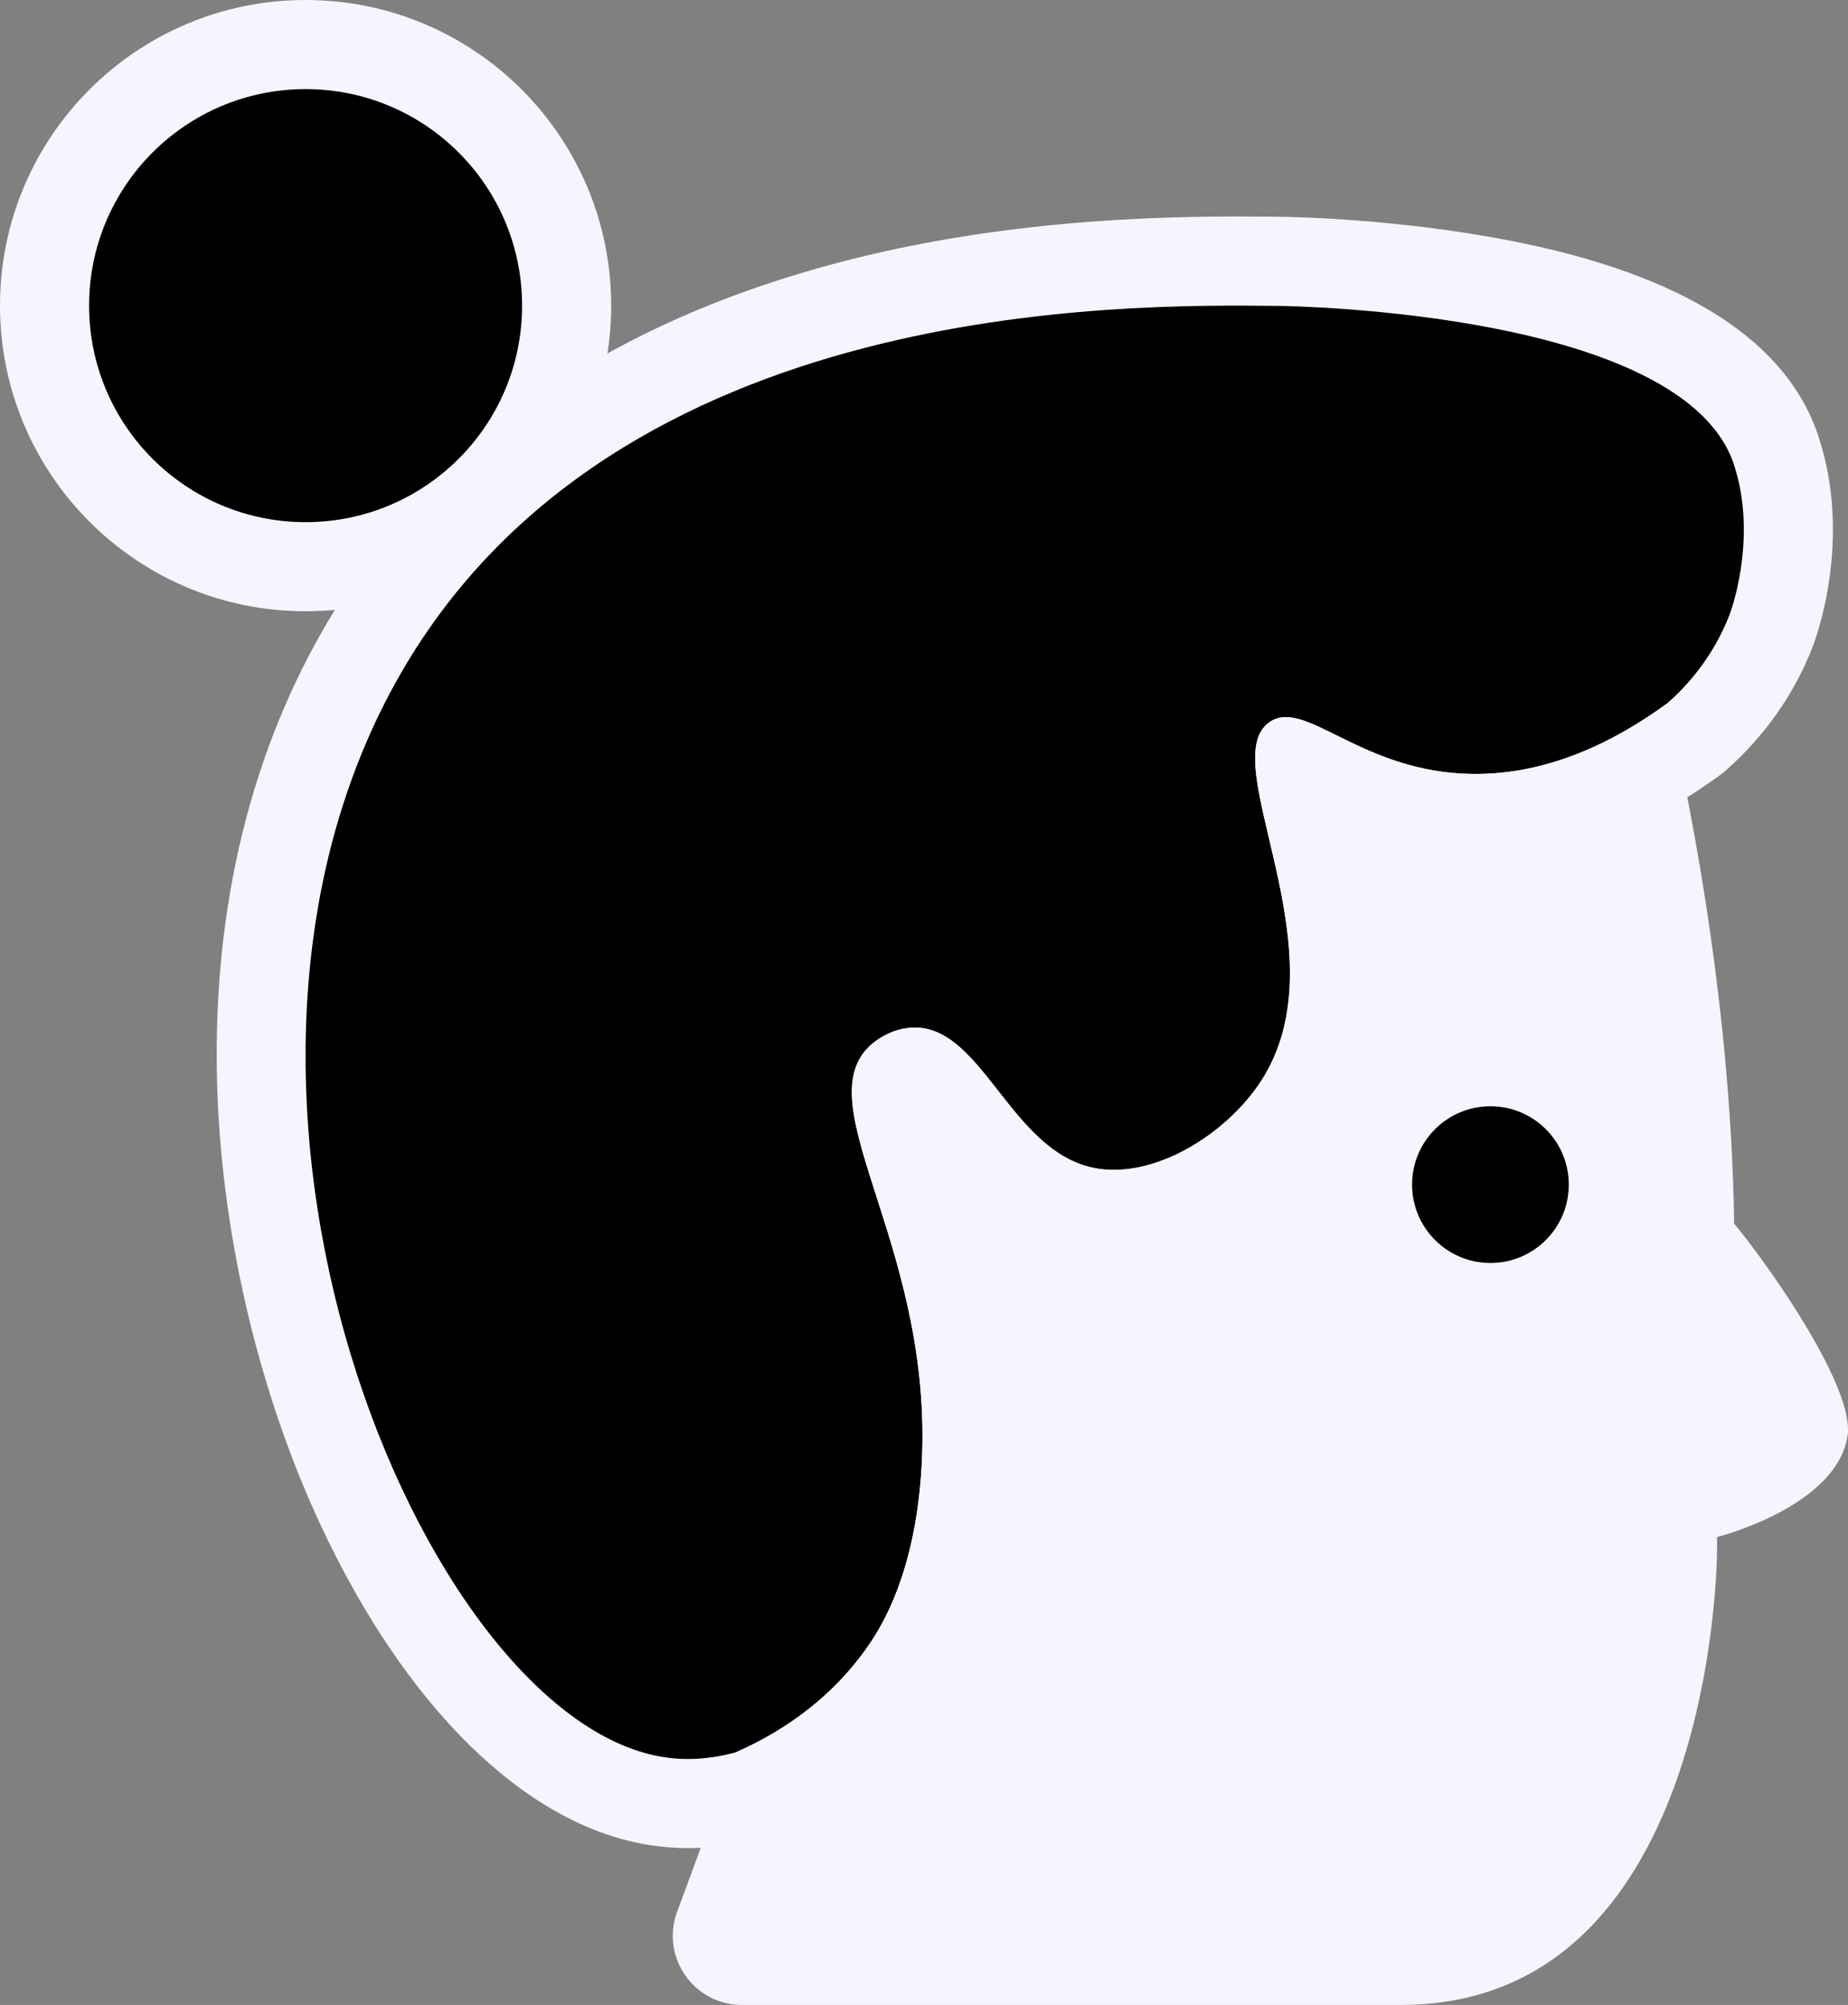
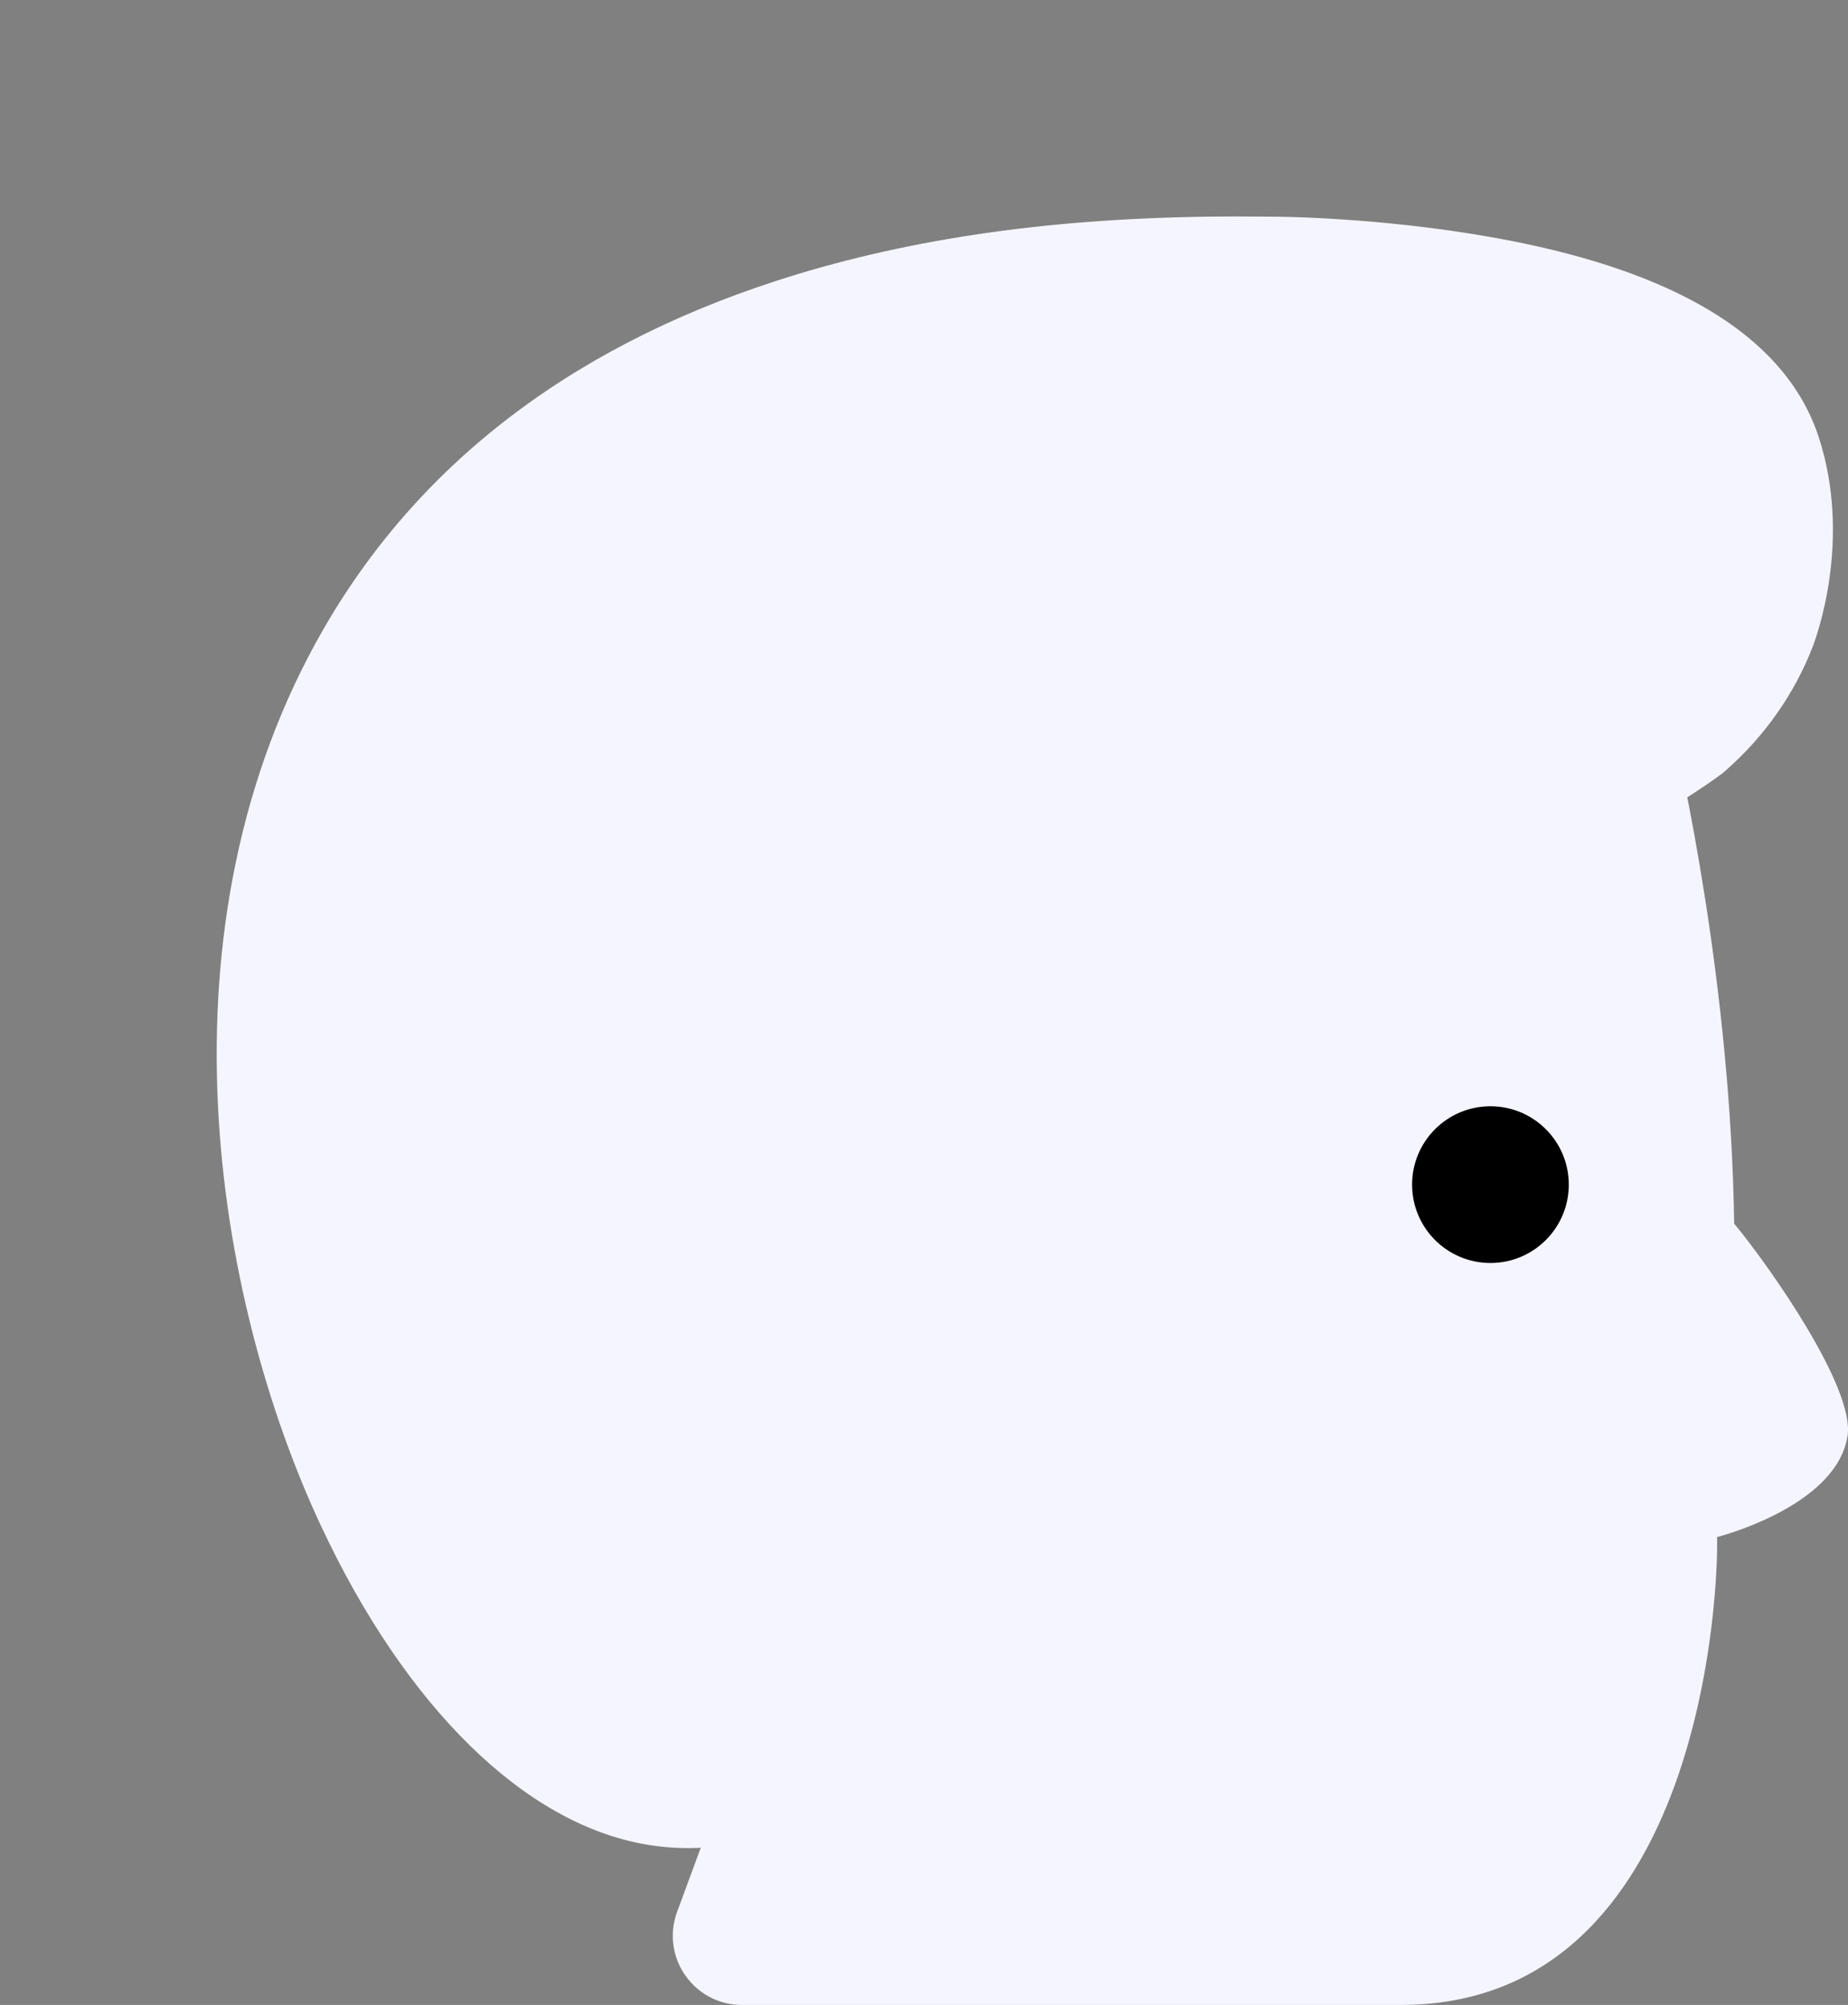
<svg xmlns="http://www.w3.org/2000/svg" data-bbox="0 0 373.361 405.012" viewBox="0 0 373.36 405.01" data-type="color">
  <rect x="0" y="0" width="373.36" height="405.01" fill="#808080" stroke="none" />
  <g>
    <path d="M138.98 373.32c-2.87 0-5.74-.25-8.54-.74-24.51-4.24-48.43-27.7-65.59-64.35-21.5-45.93-34.25-120.99.61-181.34 19.77-34.23 51.97-58.29 95.72-71.52 25.9-7.83 54.89-11.64 88.63-11.64 3.07 0 5.81.03 8.14.05h.23c2.39.02 24.17.35 47.36 4.92 34.8 6.86 55.65 20.23 61.95 39.74 6.65 20.53-.42 40.01-1.25 42.16-3.66 9.51-9.75 18.18-17.62 25.07l-.62.54-.66.48c-16.1 11.71-32.66 17.65-49.21 17.65-1.28 0-2.58-.04-3.86-.11-7.39-.42-13.77-1.98-19.17-3.87 3.69 16.26 7.3 38.46-5.19 57.76-9.98 15.42-28.43 26.19-44.87 26.19-2.78 0-5.52-.29-8.15-.86-9.08-1.97-15.81-6.91-21.09-12.27 4.69 14.92 9.99 34.42 8.23 58.18-1.25 16.98-5.72 31.3-13.29 42.57-8.29 12.3-20.32 22.16-34.81 28.51l-1.2.53-1.27.35c-4.86 1.33-9.73 2.01-14.47 2.01Z" fill="#f5f5ff" data-color="1" />
-     <path d="M349.44 124.15c-3.52 9.14-9.28 15.01-12.68 17.99-9.72 7.07-24.27 15.1-41.47 14.13-21.12-1.19-31.74-15.15-38.74-10.44-11.47 7.7 15.2 46.34-1.75 72.52-7.05 10.89-21.99 20.15-34.08 17.52-16.99-3.69-22.5-29.58-36.97-28.25-4.66.43-7.83 3.46-8.15 3.77-12.77 12.51 13.83 41.4 10.48 86.65-1.45 19.71-7.66 29.96-10.28 33.86-8.59 12.75-20.37 19.11-27.1 22.06-5.95 1.63-10.98 1.63-15.15.9-48.53-8.4-101.04-134.91-52.5-218.96C124.73 60.26 227.25 61.48 258 61.79c4.28.04 82.43 1.45 92.36 32.19 4.88 15.08-.92 30.17-.92 30.17" fill="#000000" data-color="2" />
    <path d="M373.27 290.04c-2.1 13.66-23.94 19.81-26.37 20.46.33 7.59-1.8 94.81-64.2 94.51H150.13c-9.82.16-16.73-9.59-13.33-18.81l11.9-32.24c6.73-2.95 18.51-9.31 27.1-22.06 2.62-3.9 8.83-14.15 10.28-33.86 3.35-45.25-23.25-74.14-10.48-86.65.32-.31 3.49-3.34 8.15-3.77 14.47-1.33 19.98 24.56 36.97 28.25 12.09 2.63 27.03-6.63 34.08-17.52 16.95-26.18-9.72-64.82 1.75-72.52 7-4.71 17.62 9.25 38.74 10.44 17.2.97 31.75-7.06 41.47-14.13 3.32 13.4 12.92 57.64 13.6 105.03 7.67 9.33 24.38 33.34 22.91 42.87" fill="#f5f5ff" data-color="1" />
    <path d="M316.95 239.3c0 8.743-7.087 15.83-15.83 15.83s-15.83-7.087-15.83-15.83 7.087-15.83 15.83-15.83 15.83 7.087 15.83 15.83" fill="#000000" data-color="2" />
-     <path fill="#f5f5ff" d="M123.48 61.74c0 34.098-27.642 61.74-61.74 61.74S0 95.838 0 61.74 27.642 0 61.74 0s61.74 27.642 61.74 61.74" data-color="1" />
-     <path d="M105.48 61.74c0 24.157-19.583 43.74-43.74 43.74S18 85.897 18 61.74 37.583 18 61.74 18s43.74 19.583 43.74 43.74" fill="#000000" data-color="2" />
  </g>
</svg>